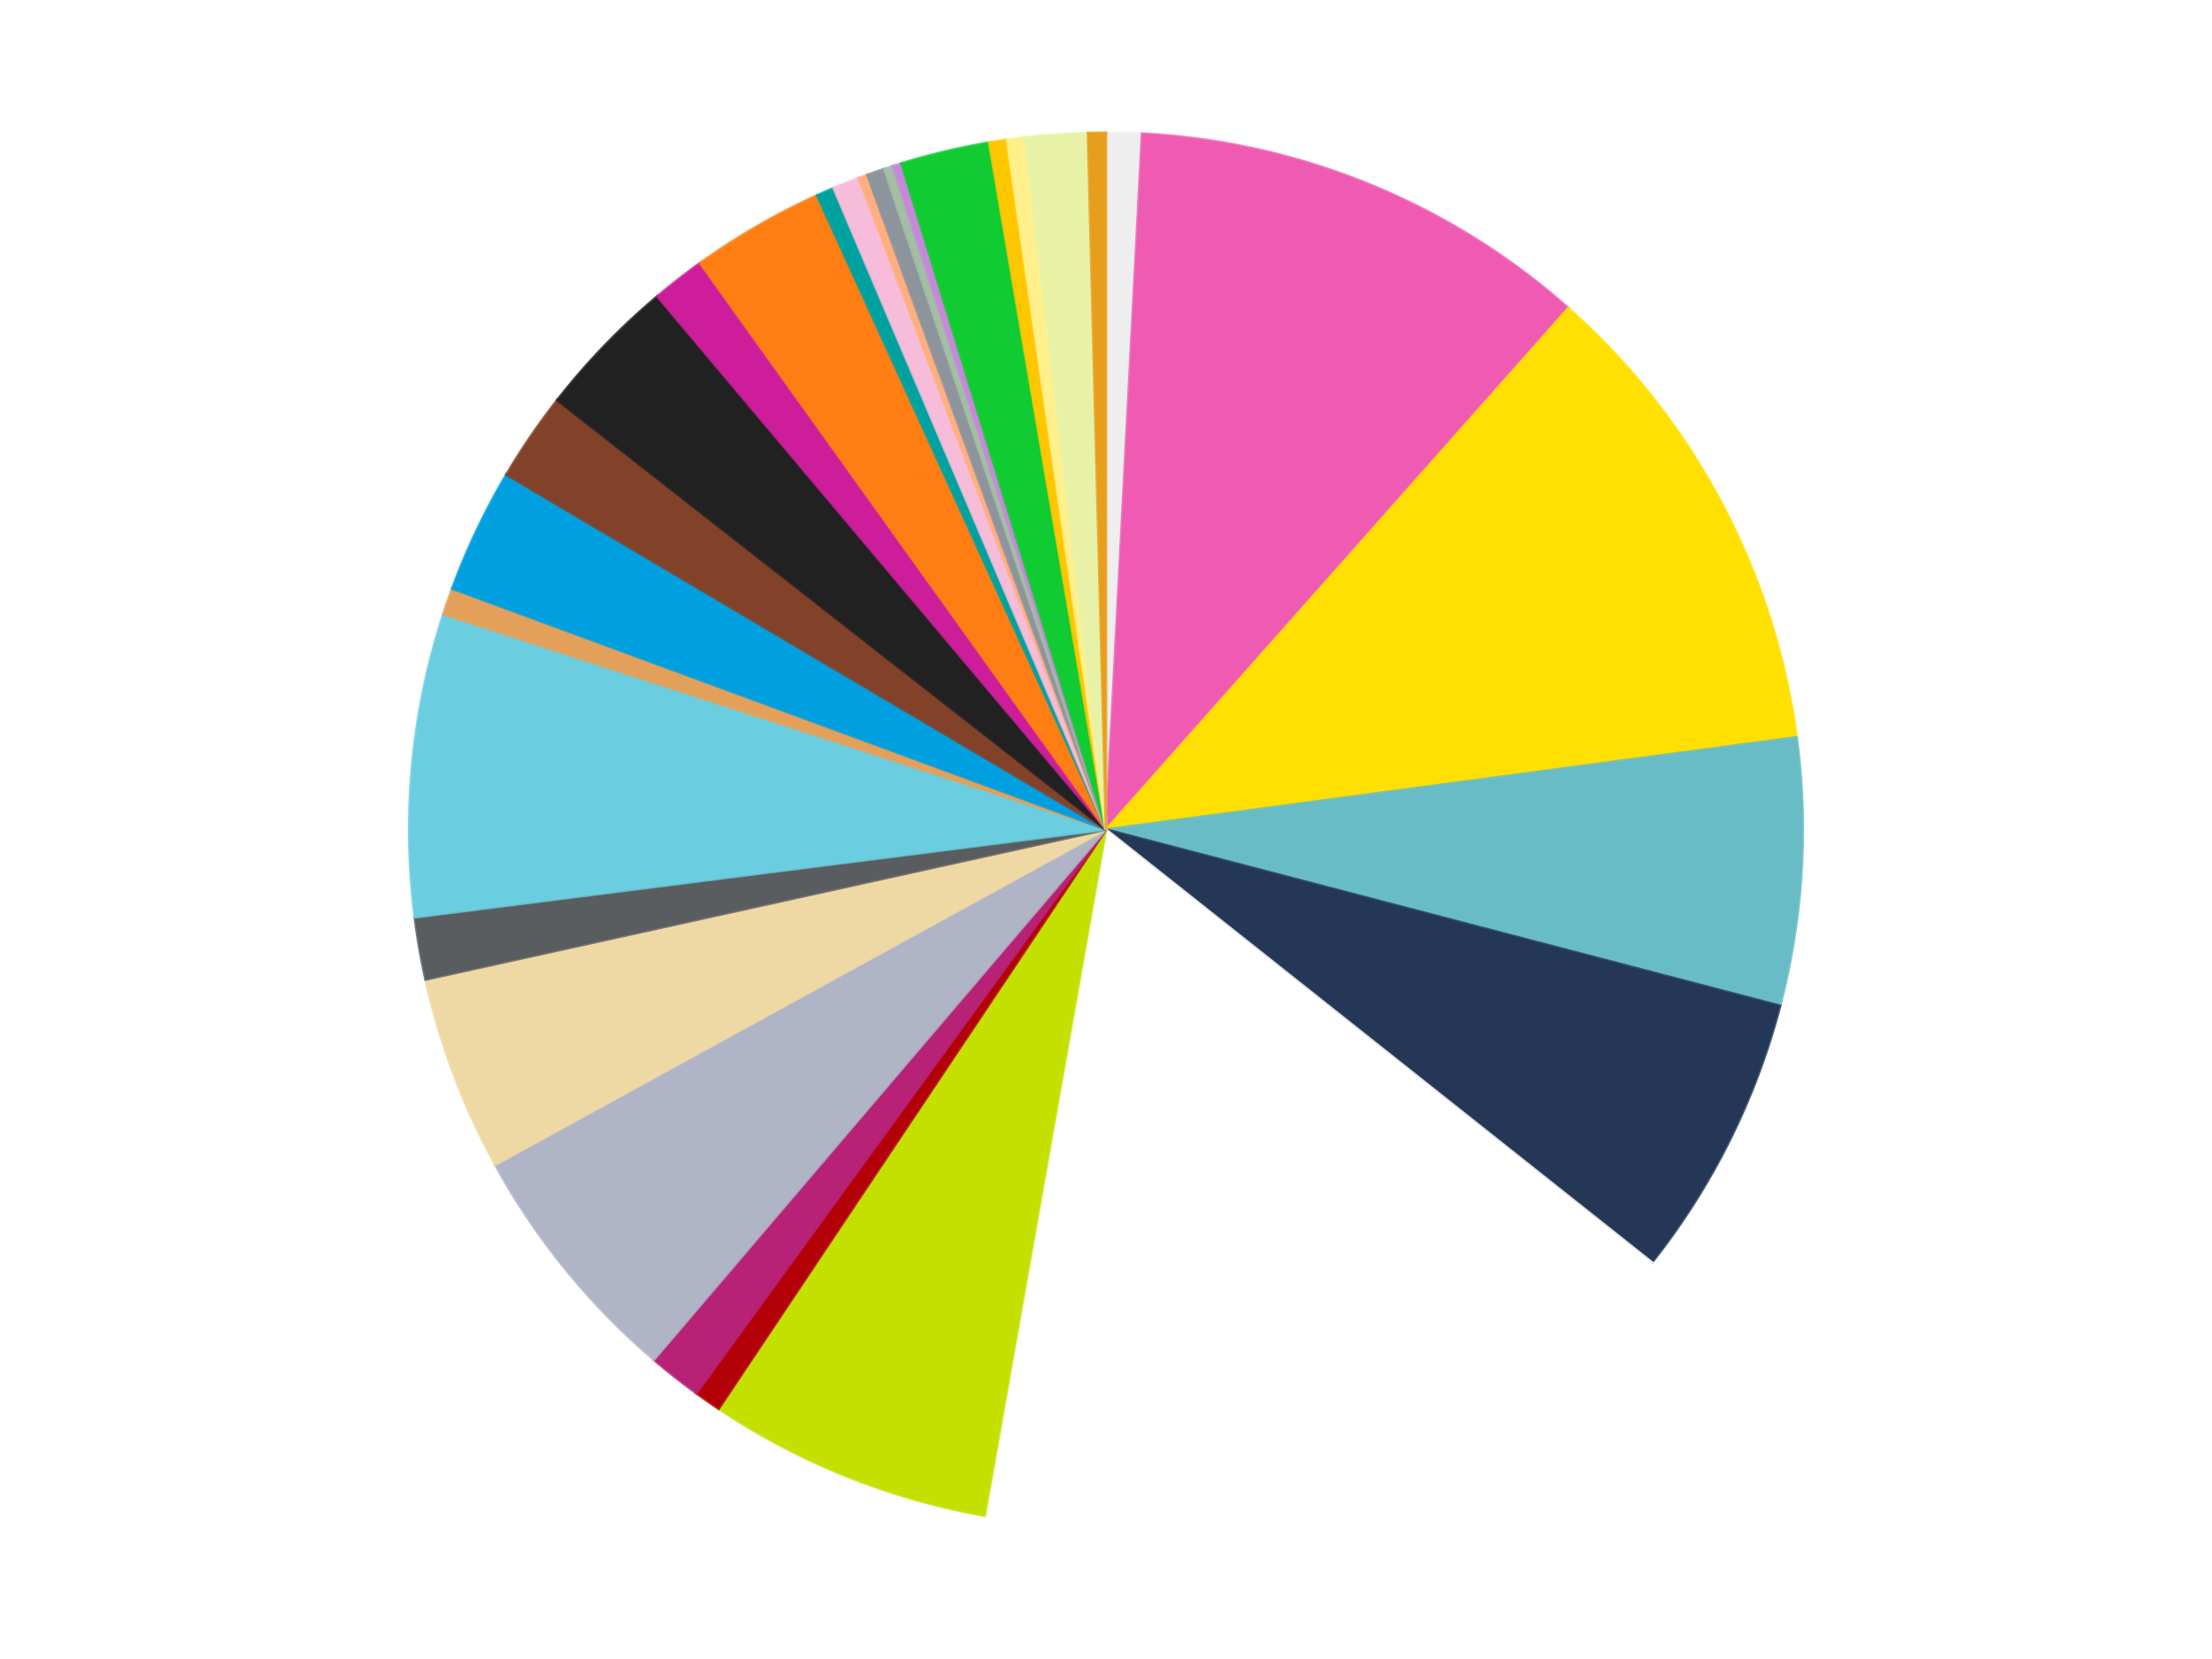
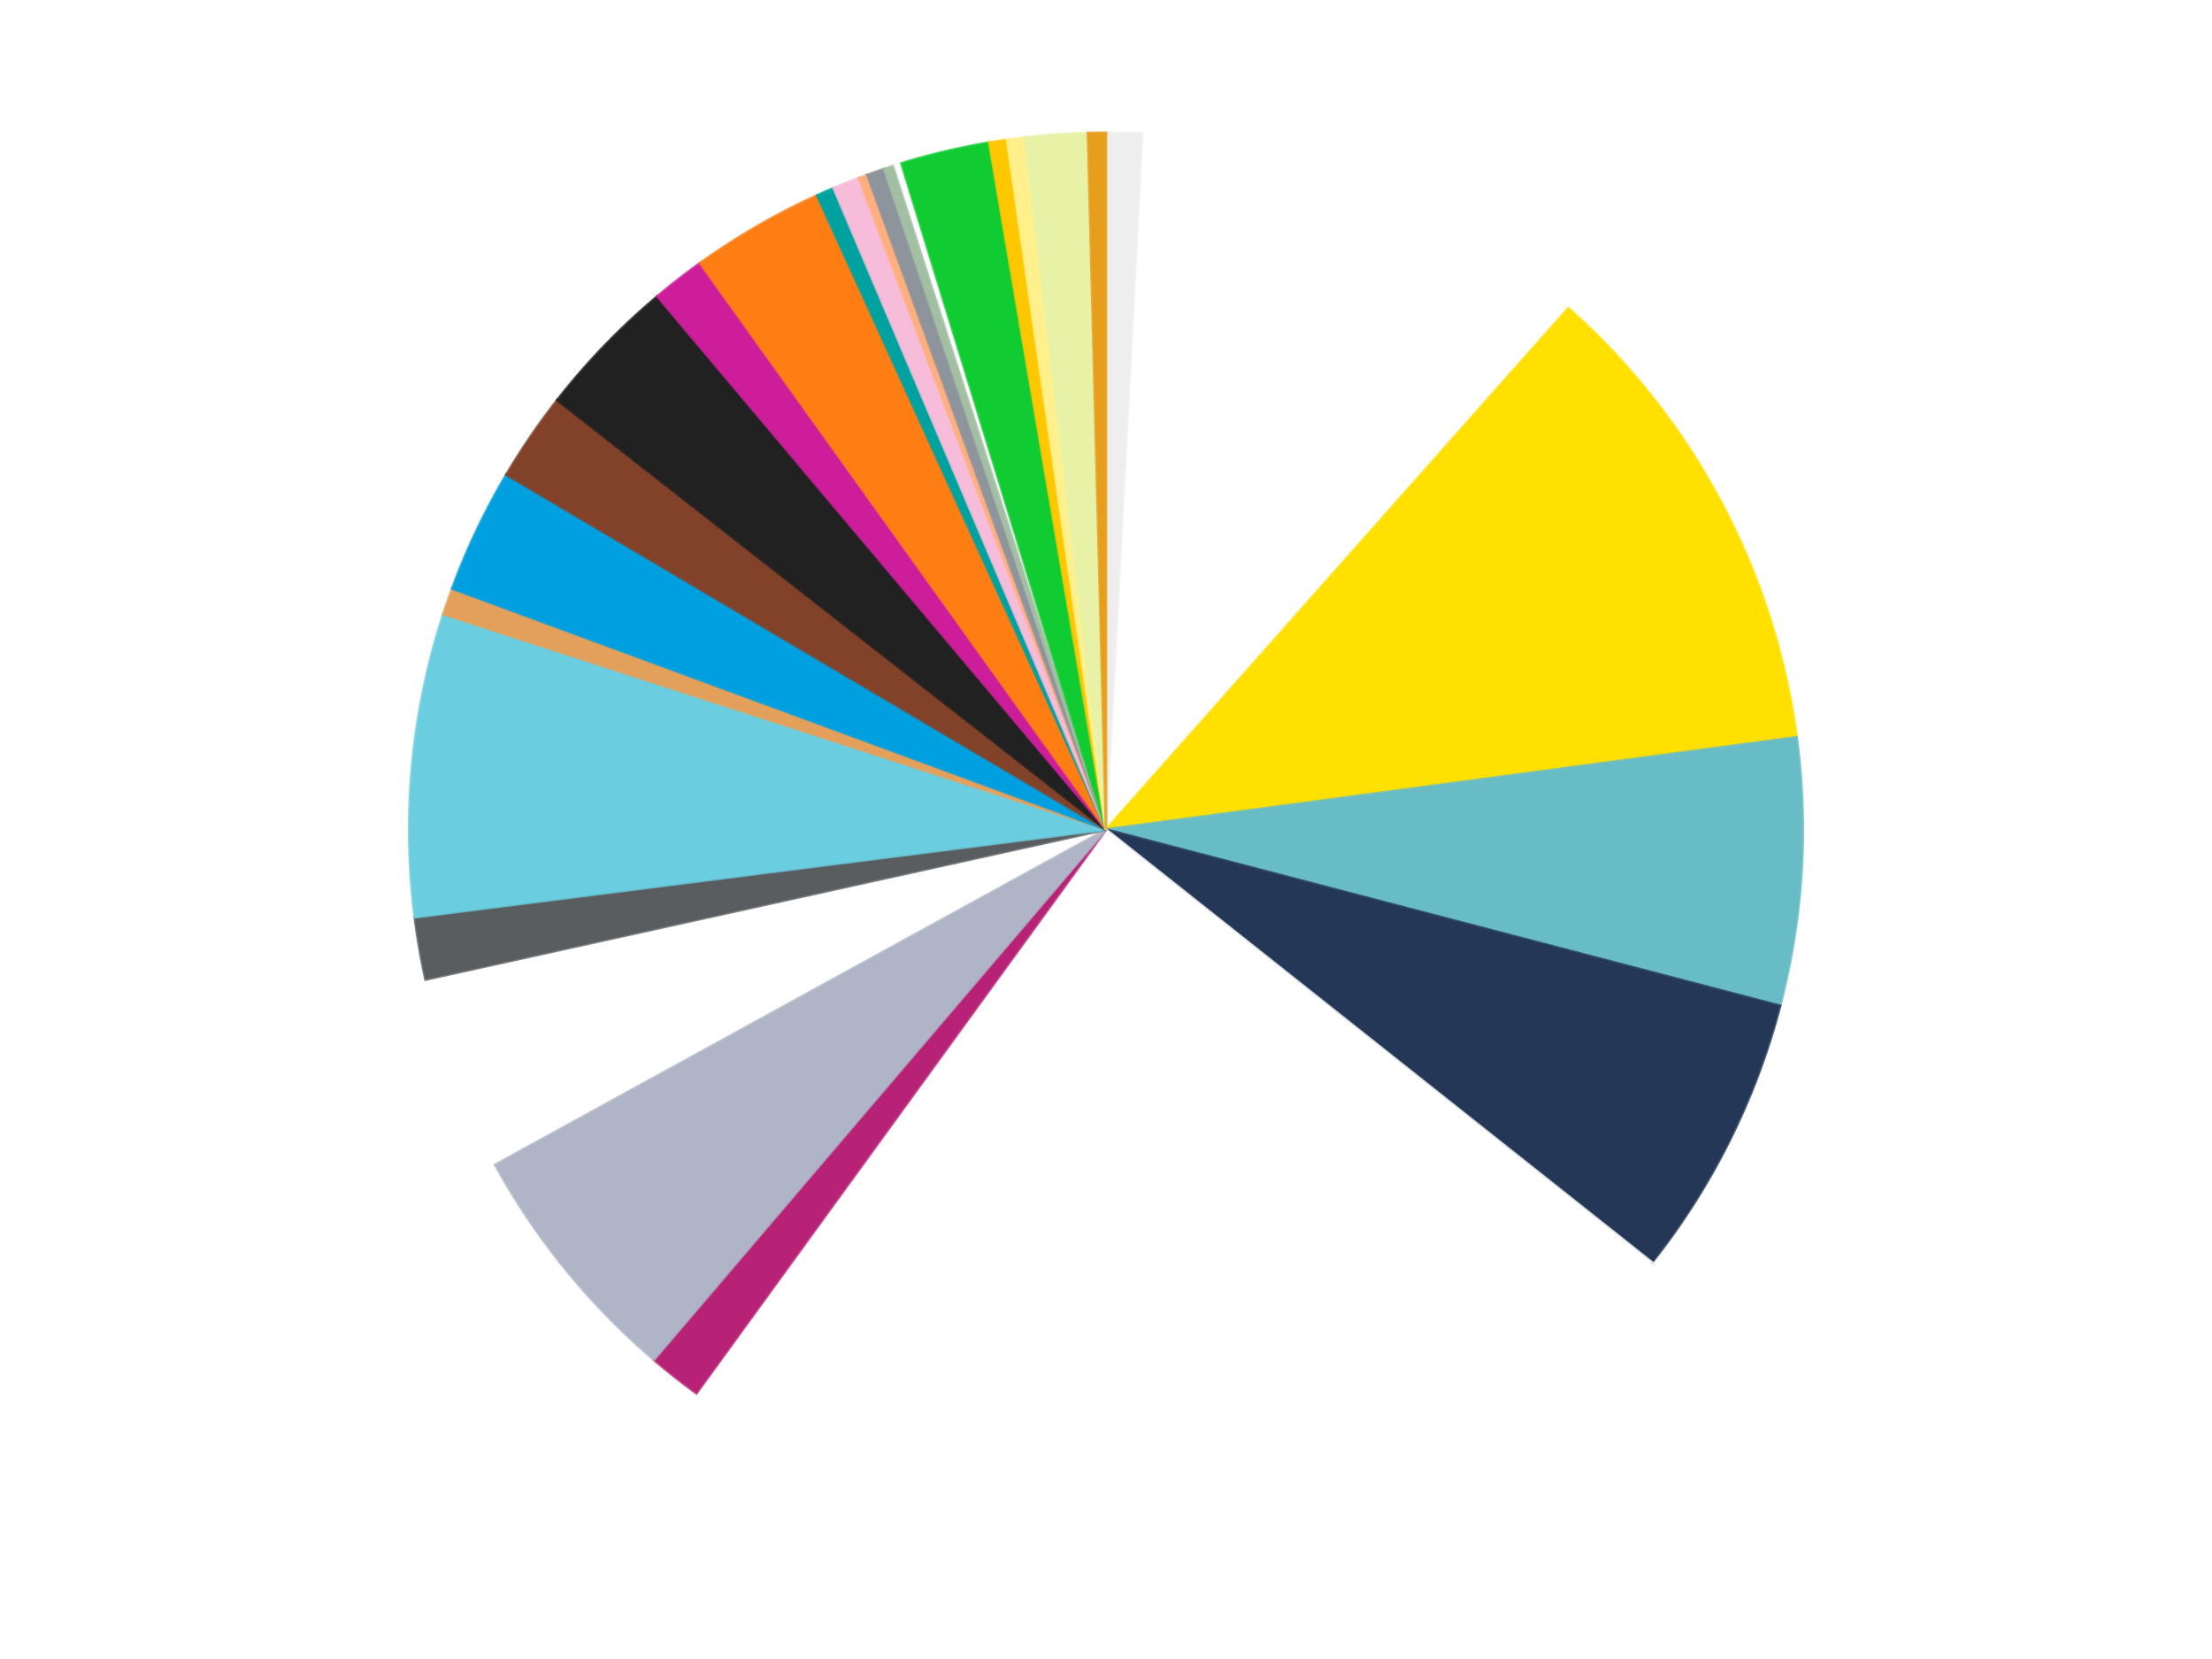
<svg xmlns="http://www.w3.org/2000/svg" xmlns:xlink="http://www.w3.org/1999/xlink" id="chart-b0f949ce-e094-4ea1-947d-bc5fbd0eafc9" class="pygal-chart" viewBox="0 0 800 600">
  <defs>
    <style type="text/css">#chart-b0f949ce-e094-4ea1-947d-bc5fbd0eafc9{-webkit-user-select:none;-webkit-font-smoothing:antialiased;font-family:Consolas,"Liberation Mono",Menlo,Courier,monospace}#chart-b0f949ce-e094-4ea1-947d-bc5fbd0eafc9 .title{font-family:Consolas,"Liberation Mono",Menlo,Courier,monospace;font-size:16px}#chart-b0f949ce-e094-4ea1-947d-bc5fbd0eafc9 .legends .legend text{font-family:Consolas,"Liberation Mono",Menlo,Courier,monospace;font-size:14px}#chart-b0f949ce-e094-4ea1-947d-bc5fbd0eafc9 .axis text{font-family:Consolas,"Liberation Mono",Menlo,Courier,monospace;font-size:10px}#chart-b0f949ce-e094-4ea1-947d-bc5fbd0eafc9 .axis text.major{font-family:Consolas,"Liberation Mono",Menlo,Courier,monospace;font-size:10px}#chart-b0f949ce-e094-4ea1-947d-bc5fbd0eafc9 .text-overlay text.value{font-family:Consolas,"Liberation Mono",Menlo,Courier,monospace;font-size:16px}#chart-b0f949ce-e094-4ea1-947d-bc5fbd0eafc9 .text-overlay text.label{font-family:Consolas,"Liberation Mono",Menlo,Courier,monospace;font-size:10px}#chart-b0f949ce-e094-4ea1-947d-bc5fbd0eafc9 .tooltip{font-family:Consolas,"Liberation Mono",Menlo,Courier,monospace;font-size:14px}#chart-b0f949ce-e094-4ea1-947d-bc5fbd0eafc9 text.no_data{font-family:Consolas,"Liberation Mono",Menlo,Courier,monospace;font-size:64px}
#chart-b0f949ce-e094-4ea1-947d-bc5fbd0eafc9{background-color:transparent}#chart-b0f949ce-e094-4ea1-947d-bc5fbd0eafc9 path,#chart-b0f949ce-e094-4ea1-947d-bc5fbd0eafc9 line,#chart-b0f949ce-e094-4ea1-947d-bc5fbd0eafc9 rect,#chart-b0f949ce-e094-4ea1-947d-bc5fbd0eafc9 circle{-webkit-transition:150ms;-moz-transition:150ms;transition:150ms}#chart-b0f949ce-e094-4ea1-947d-bc5fbd0eafc9 .graph &gt; .background{fill:transparent}#chart-b0f949ce-e094-4ea1-947d-bc5fbd0eafc9 .plot &gt; .background{fill:transparent}#chart-b0f949ce-e094-4ea1-947d-bc5fbd0eafc9 .graph{fill:rgba(0,0,0,.87)}#chart-b0f949ce-e094-4ea1-947d-bc5fbd0eafc9 text.no_data{fill:rgba(0,0,0,1)}#chart-b0f949ce-e094-4ea1-947d-bc5fbd0eafc9 .title{fill:rgba(0,0,0,1)}#chart-b0f949ce-e094-4ea1-947d-bc5fbd0eafc9 .legends .legend text{fill:rgba(0,0,0,.87)}#chart-b0f949ce-e094-4ea1-947d-bc5fbd0eafc9 .legends .legend:hover text{fill:rgba(0,0,0,1)}#chart-b0f949ce-e094-4ea1-947d-bc5fbd0eafc9 .axis .line{stroke:rgba(0,0,0,1)}#chart-b0f949ce-e094-4ea1-947d-bc5fbd0eafc9 .axis .guide.line{stroke:rgba(0,0,0,.54)}#chart-b0f949ce-e094-4ea1-947d-bc5fbd0eafc9 .axis .major.line{stroke:rgba(0,0,0,.87)}#chart-b0f949ce-e094-4ea1-947d-bc5fbd0eafc9 .axis text.major{fill:rgba(0,0,0,1)}#chart-b0f949ce-e094-4ea1-947d-bc5fbd0eafc9 .axis.y .guides:hover .guide.line,#chart-b0f949ce-e094-4ea1-947d-bc5fbd0eafc9 .line-graph .axis.x .guides:hover .guide.line,#chart-b0f949ce-e094-4ea1-947d-bc5fbd0eafc9 .stackedline-graph .axis.x .guides:hover .guide.line,#chart-b0f949ce-e094-4ea1-947d-bc5fbd0eafc9 .xy-graph .axis.x .guides:hover .guide.line{stroke:rgba(0,0,0,1)}#chart-b0f949ce-e094-4ea1-947d-bc5fbd0eafc9 .axis .guides:hover text{fill:rgba(0,0,0,1)}#chart-b0f949ce-e094-4ea1-947d-bc5fbd0eafc9 .reactive{fill-opacity:1.0;stroke-opacity:.8;stroke-width:1}#chart-b0f949ce-e094-4ea1-947d-bc5fbd0eafc9 .ci{stroke:rgba(0,0,0,.87)}#chart-b0f949ce-e094-4ea1-947d-bc5fbd0eafc9 .reactive.active,#chart-b0f949ce-e094-4ea1-947d-bc5fbd0eafc9 .active .reactive{fill-opacity:0.6;stroke-opacity:.9;stroke-width:4}#chart-b0f949ce-e094-4ea1-947d-bc5fbd0eafc9 .ci .reactive.active{stroke-width:1.5}#chart-b0f949ce-e094-4ea1-947d-bc5fbd0eafc9 .series text{fill:rgba(0,0,0,1)}#chart-b0f949ce-e094-4ea1-947d-bc5fbd0eafc9 .tooltip rect{fill:transparent;stroke:rgba(0,0,0,1);-webkit-transition:opacity 150ms;-moz-transition:opacity 150ms;transition:opacity 150ms}#chart-b0f949ce-e094-4ea1-947d-bc5fbd0eafc9 .tooltip .label{fill:rgba(0,0,0,.87)}#chart-b0f949ce-e094-4ea1-947d-bc5fbd0eafc9 .tooltip .label{fill:rgba(0,0,0,.87)}#chart-b0f949ce-e094-4ea1-947d-bc5fbd0eafc9 .tooltip .legend{font-size:.8em;fill:rgba(0,0,0,.54)}#chart-b0f949ce-e094-4ea1-947d-bc5fbd0eafc9 .tooltip .x_label{font-size:.6em;fill:rgba(0,0,0,1)}#chart-b0f949ce-e094-4ea1-947d-bc5fbd0eafc9 .tooltip .xlink{font-size:.5em;text-decoration:underline}#chart-b0f949ce-e094-4ea1-947d-bc5fbd0eafc9 .tooltip .value{font-size:1.5em}#chart-b0f949ce-e094-4ea1-947d-bc5fbd0eafc9 .bound{font-size:.5em}#chart-b0f949ce-e094-4ea1-947d-bc5fbd0eafc9 .max-value{font-size:.75em;fill:rgba(0,0,0,.54)}#chart-b0f949ce-e094-4ea1-947d-bc5fbd0eafc9 .map-element{fill:transparent;stroke:rgba(0,0,0,.54) !important}#chart-b0f949ce-e094-4ea1-947d-bc5fbd0eafc9 .map-element .reactive{fill-opacity:inherit;stroke-opacity:inherit}#chart-b0f949ce-e094-4ea1-947d-bc5fbd0eafc9 .color-0,#chart-b0f949ce-e094-4ea1-947d-bc5fbd0eafc9 .color-0 a:visited{stroke:#f44336;fill:#f44336}#chart-b0f949ce-e094-4ea1-947d-bc5fbd0eafc9 .color-1,#chart-b0f949ce-e094-4ea1-947d-bc5fbd0eafc9 .color-1 a:visited{stroke:#3f51b5;fill:#3f51b5}#chart-b0f949ce-e094-4ea1-947d-bc5fbd0eafc9 .color-2,#chart-b0f949ce-e094-4ea1-947d-bc5fbd0eafc9 .color-2 a:visited{stroke:#009688;fill:#009688}#chart-b0f949ce-e094-4ea1-947d-bc5fbd0eafc9 .color-3,#chart-b0f949ce-e094-4ea1-947d-bc5fbd0eafc9 .color-3 a:visited{stroke:#ffc107;fill:#ffc107}#chart-b0f949ce-e094-4ea1-947d-bc5fbd0eafc9 .color-4,#chart-b0f949ce-e094-4ea1-947d-bc5fbd0eafc9 .color-4 a:visited{stroke:#ff5722;fill:#ff5722}#chart-b0f949ce-e094-4ea1-947d-bc5fbd0eafc9 .color-5,#chart-b0f949ce-e094-4ea1-947d-bc5fbd0eafc9 .color-5 a:visited{stroke:#9c27b0;fill:#9c27b0}#chart-b0f949ce-e094-4ea1-947d-bc5fbd0eafc9 .color-6,#chart-b0f949ce-e094-4ea1-947d-bc5fbd0eafc9 .color-6 a:visited{stroke:#03a9f4;fill:#03a9f4}#chart-b0f949ce-e094-4ea1-947d-bc5fbd0eafc9 .color-7,#chart-b0f949ce-e094-4ea1-947d-bc5fbd0eafc9 .color-7 a:visited{stroke:#8bc34a;fill:#8bc34a}#chart-b0f949ce-e094-4ea1-947d-bc5fbd0eafc9 .color-8,#chart-b0f949ce-e094-4ea1-947d-bc5fbd0eafc9 .color-8 a:visited{stroke:#ff9800;fill:#ff9800}#chart-b0f949ce-e094-4ea1-947d-bc5fbd0eafc9 .color-9,#chart-b0f949ce-e094-4ea1-947d-bc5fbd0eafc9 .color-9 a:visited{stroke:#e91e63;fill:#e91e63}#chart-b0f949ce-e094-4ea1-947d-bc5fbd0eafc9 .color-10,#chart-b0f949ce-e094-4ea1-947d-bc5fbd0eafc9 .color-10 a:visited{stroke:#2196f3;fill:#2196f3}#chart-b0f949ce-e094-4ea1-947d-bc5fbd0eafc9 .color-11,#chart-b0f949ce-e094-4ea1-947d-bc5fbd0eafc9 .color-11 a:visited{stroke:#4caf50;fill:#4caf50}#chart-b0f949ce-e094-4ea1-947d-bc5fbd0eafc9 .color-12,#chart-b0f949ce-e094-4ea1-947d-bc5fbd0eafc9 .color-12 a:visited{stroke:#ffeb3b;fill:#ffeb3b}#chart-b0f949ce-e094-4ea1-947d-bc5fbd0eafc9 .color-13,#chart-b0f949ce-e094-4ea1-947d-bc5fbd0eafc9 .color-13 a:visited{stroke:#673ab7;fill:#673ab7}#chart-b0f949ce-e094-4ea1-947d-bc5fbd0eafc9 .color-14,#chart-b0f949ce-e094-4ea1-947d-bc5fbd0eafc9 .color-14 a:visited{stroke:#00bcd4;fill:#00bcd4}#chart-b0f949ce-e094-4ea1-947d-bc5fbd0eafc9 .color-15,#chart-b0f949ce-e094-4ea1-947d-bc5fbd0eafc9 .color-15 a:visited{stroke:#cddc39;fill:#cddc39}#chart-b0f949ce-e094-4ea1-947d-bc5fbd0eafc9 .color-16,#chart-b0f949ce-e094-4ea1-947d-bc5fbd0eafc9 .color-16 a:visited{stroke:#9e9e9e;fill:#9e9e9e}#chart-b0f949ce-e094-4ea1-947d-bc5fbd0eafc9 .color-17,#chart-b0f949ce-e094-4ea1-947d-bc5fbd0eafc9 .color-17 a:visited{stroke:#607d8b;fill:#607d8b}#chart-b0f949ce-e094-4ea1-947d-bc5fbd0eafc9 .color-18,#chart-b0f949ce-e094-4ea1-947d-bc5fbd0eafc9 .color-18 a:visited{stroke:#7b0f07;fill:#7b0f07}#chart-b0f949ce-e094-4ea1-947d-bc5fbd0eafc9 .color-19,#chart-b0f949ce-e094-4ea1-947d-bc5fbd0eafc9 .color-19 a:visited{stroke:#141938;fill:#141938}#chart-b0f949ce-e094-4ea1-947d-bc5fbd0eafc9 .color-20,#chart-b0f949ce-e094-4ea1-947d-bc5fbd0eafc9 .color-20 a:visited{stroke:#000000;fill:#000000}#chart-b0f949ce-e094-4ea1-947d-bc5fbd0eafc9 .color-21,#chart-b0f949ce-e094-4ea1-947d-bc5fbd0eafc9 .color-21 a:visited{stroke:#5e4600;fill:#5e4600}#chart-b0f949ce-e094-4ea1-947d-bc5fbd0eafc9 .color-22,#chart-b0f949ce-e094-4ea1-947d-bc5fbd0eafc9 .color-22 a:visited{stroke:#791d00;fill:#791d00}#chart-b0f949ce-e094-4ea1-947d-bc5fbd0eafc9 .color-23,#chart-b0f949ce-e094-4ea1-947d-bc5fbd0eafc9 .color-23 a:visited{stroke:#220826;fill:#220826}#chart-b0f949ce-e094-4ea1-947d-bc5fbd0eafc9 .color-24,#chart-b0f949ce-e094-4ea1-947d-bc5fbd0eafc9 .color-24 a:visited{stroke:#01364e;fill:#01364e}#chart-b0f949ce-e094-4ea1-947d-bc5fbd0eafc9 .color-25,#chart-b0f949ce-e094-4ea1-947d-bc5fbd0eafc9 .color-25 a:visited{stroke:#344c19;fill:#344c19}#chart-b0f949ce-e094-4ea1-947d-bc5fbd0eafc9 .color-26,#chart-b0f949ce-e094-4ea1-947d-bc5fbd0eafc9 .color-26 a:visited{stroke:#573400;fill:#573400}#chart-b0f949ce-e094-4ea1-947d-bc5fbd0eafc9 .color-27,#chart-b0f949ce-e094-4ea1-947d-bc5fbd0eafc9 .color-27 a:visited{stroke:#560823;fill:#560823}#chart-b0f949ce-e094-4ea1-947d-bc5fbd0eafc9 .color-28,#chart-b0f949ce-e094-4ea1-947d-bc5fbd0eafc9 .color-28 a:visited{stroke:#063b66;fill:#063b66}#chart-b0f949ce-e094-4ea1-947d-bc5fbd0eafc9 .color-29,#chart-b0f949ce-e094-4ea1-947d-bc5fbd0eafc9 .color-29 a:visited{stroke:#193a1a;fill:#193a1a}#chart-b0f949ce-e094-4ea1-947d-bc5fbd0eafc9 .text-overlay .color-0 text{fill:black}#chart-b0f949ce-e094-4ea1-947d-bc5fbd0eafc9 .text-overlay .color-1 text{fill:black}#chart-b0f949ce-e094-4ea1-947d-bc5fbd0eafc9 .text-overlay .color-2 text{fill:black}#chart-b0f949ce-e094-4ea1-947d-bc5fbd0eafc9 .text-overlay .color-3 text{fill:black}#chart-b0f949ce-e094-4ea1-947d-bc5fbd0eafc9 .text-overlay .color-4 text{fill:black}#chart-b0f949ce-e094-4ea1-947d-bc5fbd0eafc9 .text-overlay .color-5 text{fill:black}#chart-b0f949ce-e094-4ea1-947d-bc5fbd0eafc9 .text-overlay .color-6 text{fill:black}#chart-b0f949ce-e094-4ea1-947d-bc5fbd0eafc9 .text-overlay .color-7 text{fill:black}#chart-b0f949ce-e094-4ea1-947d-bc5fbd0eafc9 .text-overlay .color-8 text{fill:black}#chart-b0f949ce-e094-4ea1-947d-bc5fbd0eafc9 .text-overlay .color-9 text{fill:black}#chart-b0f949ce-e094-4ea1-947d-bc5fbd0eafc9 .text-overlay .color-10 text{fill:black}#chart-b0f949ce-e094-4ea1-947d-bc5fbd0eafc9 .text-overlay .color-11 text{fill:black}#chart-b0f949ce-e094-4ea1-947d-bc5fbd0eafc9 .text-overlay .color-12 text{fill:black}#chart-b0f949ce-e094-4ea1-947d-bc5fbd0eafc9 .text-overlay .color-13 text{fill:black}#chart-b0f949ce-e094-4ea1-947d-bc5fbd0eafc9 .text-overlay .color-14 text{fill:black}#chart-b0f949ce-e094-4ea1-947d-bc5fbd0eafc9 .text-overlay .color-15 text{fill:black}#chart-b0f949ce-e094-4ea1-947d-bc5fbd0eafc9 .text-overlay .color-16 text{fill:black}#chart-b0f949ce-e094-4ea1-947d-bc5fbd0eafc9 .text-overlay .color-17 text{fill:black}#chart-b0f949ce-e094-4ea1-947d-bc5fbd0eafc9 .text-overlay .color-18 text{fill:black}#chart-b0f949ce-e094-4ea1-947d-bc5fbd0eafc9 .text-overlay .color-19 text{fill:white}#chart-b0f949ce-e094-4ea1-947d-bc5fbd0eafc9 .text-overlay .color-20 text{fill:white}#chart-b0f949ce-e094-4ea1-947d-bc5fbd0eafc9 .text-overlay .color-21 text{fill:black}#chart-b0f949ce-e094-4ea1-947d-bc5fbd0eafc9 .text-overlay .color-22 text{fill:black}#chart-b0f949ce-e094-4ea1-947d-bc5fbd0eafc9 .text-overlay .color-23 text{fill:white}#chart-b0f949ce-e094-4ea1-947d-bc5fbd0eafc9 .text-overlay .color-24 text{fill:white}#chart-b0f949ce-e094-4ea1-947d-bc5fbd0eafc9 .text-overlay .color-25 text{fill:black}#chart-b0f949ce-e094-4ea1-947d-bc5fbd0eafc9 .text-overlay .color-26 text{fill:white}#chart-b0f949ce-e094-4ea1-947d-bc5fbd0eafc9 .text-overlay .color-27 text{fill:black}#chart-b0f949ce-e094-4ea1-947d-bc5fbd0eafc9 .text-overlay .color-28 text{fill:black}#chart-b0f949ce-e094-4ea1-947d-bc5fbd0eafc9 .text-overlay .color-29 text{fill:white}
#chart-b0f949ce-e094-4ea1-947d-bc5fbd0eafc9 text.no_data{text-anchor:middle}#chart-b0f949ce-e094-4ea1-947d-bc5fbd0eafc9 .guide.line{fill:none}#chart-b0f949ce-e094-4ea1-947d-bc5fbd0eafc9 .centered{text-anchor:middle}#chart-b0f949ce-e094-4ea1-947d-bc5fbd0eafc9 .title{text-anchor:middle}#chart-b0f949ce-e094-4ea1-947d-bc5fbd0eafc9 .legends .legend text{fill-opacity:1}#chart-b0f949ce-e094-4ea1-947d-bc5fbd0eafc9 .axis.x text{text-anchor:middle}#chart-b0f949ce-e094-4ea1-947d-bc5fbd0eafc9 .axis.x:not(.web) text[transform]{text-anchor:start}#chart-b0f949ce-e094-4ea1-947d-bc5fbd0eafc9 .axis.x:not(.web) text[transform].backwards{text-anchor:end}#chart-b0f949ce-e094-4ea1-947d-bc5fbd0eafc9 .axis.y text{text-anchor:end}#chart-b0f949ce-e094-4ea1-947d-bc5fbd0eafc9 .axis.y text[transform].backwards{text-anchor:start}#chart-b0f949ce-e094-4ea1-947d-bc5fbd0eafc9 .axis.y2 text{text-anchor:start}#chart-b0f949ce-e094-4ea1-947d-bc5fbd0eafc9 .axis.y2 text[transform].backwards{text-anchor:end}#chart-b0f949ce-e094-4ea1-947d-bc5fbd0eafc9 .axis .guide.line{stroke-dasharray:4,4;stroke:black}#chart-b0f949ce-e094-4ea1-947d-bc5fbd0eafc9 .axis .major.guide.line{stroke-dasharray:6,6;stroke:black}#chart-b0f949ce-e094-4ea1-947d-bc5fbd0eafc9 .horizontal .axis.y .guide.line,#chart-b0f949ce-e094-4ea1-947d-bc5fbd0eafc9 .horizontal .axis.y2 .guide.line,#chart-b0f949ce-e094-4ea1-947d-bc5fbd0eafc9 .vertical .axis.x .guide.line{opacity:0}#chart-b0f949ce-e094-4ea1-947d-bc5fbd0eafc9 .horizontal .axis.always_show .guide.line,#chart-b0f949ce-e094-4ea1-947d-bc5fbd0eafc9 .vertical .axis.always_show .guide.line{opacity:1 !important}#chart-b0f949ce-e094-4ea1-947d-bc5fbd0eafc9 .axis.y .guides:hover .guide.line,#chart-b0f949ce-e094-4ea1-947d-bc5fbd0eafc9 .axis.y2 .guides:hover .guide.line,#chart-b0f949ce-e094-4ea1-947d-bc5fbd0eafc9 .axis.x .guides:hover .guide.line{opacity:1}#chart-b0f949ce-e094-4ea1-947d-bc5fbd0eafc9 .axis .guides:hover text{opacity:1}#chart-b0f949ce-e094-4ea1-947d-bc5fbd0eafc9 .nofill{fill:none}#chart-b0f949ce-e094-4ea1-947d-bc5fbd0eafc9 .subtle-fill{fill-opacity:.2}#chart-b0f949ce-e094-4ea1-947d-bc5fbd0eafc9 .dot{stroke-width:1px;fill-opacity:1;stroke-opacity:1}#chart-b0f949ce-e094-4ea1-947d-bc5fbd0eafc9 .dot.active{stroke-width:5px}#chart-b0f949ce-e094-4ea1-947d-bc5fbd0eafc9 .dot.negative{fill:transparent}#chart-b0f949ce-e094-4ea1-947d-bc5fbd0eafc9 text,#chart-b0f949ce-e094-4ea1-947d-bc5fbd0eafc9 tspan{stroke:none !important}#chart-b0f949ce-e094-4ea1-947d-bc5fbd0eafc9 .series text.active{opacity:1}#chart-b0f949ce-e094-4ea1-947d-bc5fbd0eafc9 .tooltip rect{fill-opacity:.95;stroke-width:.5}#chart-b0f949ce-e094-4ea1-947d-bc5fbd0eafc9 .tooltip text{fill-opacity:1}#chart-b0f949ce-e094-4ea1-947d-bc5fbd0eafc9 .showable{visibility:hidden}#chart-b0f949ce-e094-4ea1-947d-bc5fbd0eafc9 .showable.shown{visibility:visible}#chart-b0f949ce-e094-4ea1-947d-bc5fbd0eafc9 .gauge-background{fill:rgba(229,229,229,1);stroke:none}#chart-b0f949ce-e094-4ea1-947d-bc5fbd0eafc9 .bg-lines{stroke:transparent;stroke-width:2px}</style>
    <script type="text/javascript">window.pygal = window.pygal || {};window.pygal.config = window.pygal.config || {};window.pygal.config['b0f949ce-e094-4ea1-947d-bc5fbd0eafc9'] = {"allow_interruptions": false, "box_mode": "extremes", "classes": ["pygal-chart"], "css": ["file://style.css", "file://graph.css"], "defs": [], "disable_xml_declaration": false, "dots_size": 2.5, "dynamic_print_values": false, "explicit_size": false, "fill": false, "force_uri_protocol": "https", "formatter": null, "half_pie": false, "height": 600, "include_x_axis": false, "inner_radius": 0, "interpolate": null, "interpolation_parameters": {}, "interpolation_precision": 250, "inverse_y_axis": false, "js": ["//kozea.github.io/pygal.js/2.0.x/pygal-tooltips.min.js"], "legend_at_bottom": false, "legend_at_bottom_columns": null, "legend_box_size": 12, "logarithmic": false, "margin": 20, "margin_bottom": null, "margin_left": null, "margin_right": null, "margin_top": null, "max_scale": 16, "min_scale": 4, "missing_value_fill_truncation": "x", "no_data_text": "No data", "no_prefix": false, "order_min": null, "pretty_print": false, "print_labels": false, "print_values": false, "print_values_position": "center", "print_zeroes": true, "range": null, "rounded_bars": null, "secondary_range": null, "show_dots": true, "show_legend": false, "show_minor_x_labels": true, "show_minor_y_labels": true, "show_only_major_dots": false, "show_x_guides": false, "show_x_labels": true, "show_y_guides": true, "show_y_labels": true, "spacing": 10, "stack_from_top": false, "strict": false, "stroke": true, "stroke_style": null, "style": {"background": "transparent", "ci_colors": [], "colors": ["#F44336", "#3F51B5", "#009688", "#FFC107", "#FF5722", "#9C27B0", "#03A9F4", "#8BC34A", "#FF9800", "#E91E63", "#2196F3", "#4CAF50", "#FFEB3B", "#673AB7", "#00BCD4", "#CDDC39", "#9E9E9E", "#607D8B"], "dot_opacity": "1", "font_family": "Consolas, \"Liberation Mono\", Menlo, Courier, monospace", "foreground": "rgba(0, 0, 0, .87)", "foreground_strong": "rgba(0, 0, 0, 1)", "foreground_subtle": "rgba(0, 0, 0, .54)", "guide_stroke_color": "black", "guide_stroke_dasharray": "4,4", "label_font_family": "Consolas, \"Liberation Mono\", Menlo, Courier, monospace", "label_font_size": 10, "legend_font_family": "Consolas, \"Liberation Mono\", Menlo, Courier, monospace", "legend_font_size": 14, "major_guide_stroke_color": "black", "major_guide_stroke_dasharray": "6,6", "major_label_font_family": "Consolas, \"Liberation Mono\", Menlo, Courier, monospace", "major_label_font_size": 10, "no_data_font_family": "Consolas, \"Liberation Mono\", Menlo, Courier, monospace", "no_data_font_size": 64, "opacity": "1.0", "opacity_hover": "0.6", "plot_background": "transparent", "stroke_opacity": ".8", "stroke_opacity_hover": ".9", "stroke_width": "1", "stroke_width_hover": "4", "title_font_family": "Consolas, \"Liberation Mono\", Menlo, Courier, monospace", "title_font_size": 16, "tooltip_font_family": "Consolas, \"Liberation Mono\", Menlo, Courier, monospace", "tooltip_font_size": 14, "transition": "150ms", "value_background": "rgba(229, 229, 229, 1)", "value_colors": [], "value_font_family": "Consolas, \"Liberation Mono\", Menlo, Courier, monospace", "value_font_size": 16, "value_label_font_family": "Consolas, \"Liberation Mono\", Menlo, Courier, monospace", "value_label_font_size": 10}, "title": null, "tooltip_border_radius": 0, "tooltip_fancy_mode": true, "truncate_label": null, "truncate_legend": null, "width": 800, "x_label_rotation": 0, "x_labels": null, "x_labels_major": null, "x_labels_major_count": null, "x_labels_major_every": null, "x_title": null, "xrange": null, "y_label_rotation": 0, "y_labels": null, "y_labels_major": null, "y_labels_major_count": null, "y_labels_major_every": null, "y_title": null, "zero": 0, "legends": ["Trans-Clear", "Dark Pink", "Yellow", "Trans-Light Blue", "Dark Blue", "White", "Lime", "Red", "Magenta", "Light Bluish Gray", "Tan", "Dark Bluish Gray", "Medium Azure", "Medium Nougat", "Dark Azure", "Reddish Brown", "Black", "Trans-Dark Pink", "Orange", "Dark Turquoise", "Bright Pink", "Nougat", "Flat Silver", "Sand Green", "Medium Lavender", "Bright Green", "Bright Light Orange", "Bright Light Yellow", "Yellowish Green", "Pearl Gold"]}</script>
    <script type="text/javascript" xlink:href="https://kozea.github.io/pygal.js/2.0.x/pygal-tooltips.min.js" />
  </defs>
  <title>Pygal</title>
  <g class="graph pie-graph vertical">
    <rect x="0" y="0" width="800" height="600" class="background" />
    <g transform="translate(20, 20)" class="plot">
      <rect x="0" y="0" width="760" height="560" class="background" />
      <g class="series serie-0 color-0">
        <g class="slices">
          <g class="slice" style="fill: #EEEEEE; stroke: #EEEEEE">
            <path d="M380 28 A252 252 0 0 1 393.053 28.338 L380 280 A0 0 0 0 0 380 280 z" class="slice reactive tooltip-trigger" />
            <desc class="value">4</desc>
            <desc class="x centered">383.26430008961376</desc>
            <desc class="y centered">154.04229144302064</desc>
          </g>
        </g>
      </g>
      <g class="series serie-1 color-1">
        <g class="slices">
          <g class="slice" style="fill: #EF5BB3; stroke: #EF5BB3">
-             <path d="M393.053 28.338 A252 252 0 0 1 547.201 91.459 L380 280 A0 0 0 0 0 380 280 z" class="slice reactive tooltip-trigger" />
            <desc class="value">52</desc>
            <desc class="x centered">427.74644401112266</desc>
            <desc class="y centered">163.39692506501927</desc>
          </g>
        </g>
      </g>
      <g class="series serie-2 color-2">
        <g class="slices">
          <g class="slice" style="fill: #FFE001; stroke: #FFE001">
            <path d="M547.201 91.459 A252 252 0 0 1 629.782 246.635 L380 280 A0 0 0 0 0 380 280 z" class="slice reactive tooltip-trigger" />
            <desc class="value">55</desc>
            <desc class="x centered">491.230102447876</desc>
            <desc class="y centered">220.8065518031343</desc>
          </g>
        </g>
      </g>
      <g class="series serie-3 color-3">
        <g class="slices">
          <g class="slice" style="fill: #68BCC5; stroke: #68BCC5">
            <path d="M629.782 246.635 A252 252 0 0 1 623.796 343.776 L380 280 A0 0 0 0 0 380 280 z" class="slice reactive tooltip-trigger" />
            <desc class="value">30</desc>
            <desc class="x centered">505.7615117549183</desc>
            <desc class="y centered">287.74868770293114</desc>
          </g>
        </g>
      </g>
      <g class="series serie-4 color-4">
        <g class="slices">
          <g class="slice" style="fill: #243757; stroke: #243757">
            <path d="M623.796 343.776 A252 252 0 0 1 577.457 436.572 L380 280 A0 0 0 0 0 380 280 z" class="slice reactive tooltip-trigger" />
            <desc class="value">32</desc>
            <desc class="x centered">492.7263016281436</desc>
            <desc class="y centered">336.29192589742144</desc>
          </g>
        </g>
      </g>
      <g class="series serie-5 color-5">
        <g class="slices">
          <g class="slice" style="fill: #FFFFFF; stroke: #FFFFFF">
            <path d="M577.457 436.572 A252 252 0 0 1 336.151 528.156 L380 280 A0 0 0 0 0 380 280 z" class="slice reactive tooltip-trigger" />
            <desc class="value">83</desc>
            <desc class="x centered">424.7095654875049</desc>
            <desc class="y centered">397.80091151565216</desc>
          </g>
        </g>
      </g>
      <g class="series serie-6 color-6">
        <g class="slices">
          <g class="slice" style="fill: #C4E000; stroke: #C4E000">
-             <path d="M336.151 528.156 A252 252 0 0 1 239.911 489.474 L380 280 A0 0 0 0 0 380 280 z" class="slice reactive tooltip-trigger" />
            <desc class="value">32</desc>
            <desc class="x centered">333.0098500365667</desc>
            <desc class="y centered">396.9099046548839</desc>
          </g>
        </g>
      </g>
      <g class="series serie-7 color-7">
        <g class="slices">
          <g class="slice" style="fill: #B30006; stroke: #B30006">
-             <path d="M239.911 489.474 A252 252 0 0 1 231.878 483.872 L380 280 A0 0 0 0 0 380 280 z" class="slice reactive tooltip-trigger" />
            <desc class="value">3</desc>
            <desc class="x centered">307.9337939861523</desc>
            <desc class="y centered">383.35599620133155</desc>
          </g>
        </g>
      </g>
      <g class="series serie-8 color-8">
        <g class="slices">
          <g class="slice" style="fill: #B72276; stroke: #B72276">
            <path d="M231.878 483.872 A252 252 0 0 1 216.494 471.755 L380 280 A0 0 0 0 0 380 280 z" class="slice reactive tooltip-trigger" />
            <desc class="value">6</desc>
            <desc class="x centered">302.0342281061766</desc>
            <desc class="y centered">378.9815054088404</desc>
          </g>
        </g>
      </g>
      <g class="series serie-9 color-9">
        <g class="slices">
          <g class="slice" style="fill: #AFB5C7; stroke: #AFB5C7">
            <path d="M216.494 471.755 A252 252 0 0 1 159.092 401.259 L380 280 A0 0 0 0 0 380 280 z" class="slice reactive tooltip-trigger" />
            <desc class="value">28</desc>
            <desc class="x centered">282.29397779183597</desc>
            <desc class="y centered">359.5583636348672</desc>
          </g>
        </g>
      </g>
      <g class="series serie-10 color-10">
        <g class="slices">
          <g class="slice" style="fill: #EED9A4; stroke: #EED9A4">
-             <path d="M159.092 401.259 A252 252 0 0 1 133.91 334.255 L380 280 A0 0 0 0 0 380 280 z" class="slice reactive tooltip-trigger" />
            <desc class="value">22</desc>
            <desc class="x centered">262.0549032326471</desc>
            <desc class="y centered">324.32780333537585</desc>
          </g>
        </g>
      </g>
      <g class="series serie-11 color-11">
        <g class="slices">
          <g class="slice" style="fill: #595D60; stroke: #595D60">
            <path d="M133.91 334.255 A252 252 0 0 1 130.008 311.746 L380 280 A0 0 0 0 0 380 280 z" class="slice reactive tooltip-trigger" />
            <desc class="value">7</desc>
            <desc class="x centered">255.85174817704223</desc>
            <desc class="y centered">301.52235045954467</desc>
          </g>
        </g>
      </g>
      <g class="series serie-12 color-12">
        <g class="slices">
          <g class="slice" style="fill: #6ACEE0; stroke: #6ACEE0">
            <path d="M130.008 311.746 A252 252 0 0 1 140.334 202.128 L380 280 A0 0 0 0 0 380 280 z" class="slice reactive tooltip-trigger" />
            <desc class="value">34</desc>
            <desc class="x centered">254.55535863728136</desc>
            <desc class="y centered">268.1829803512517</desc>
          </g>
        </g>
      </g>
      <g class="series serie-13 color-13">
        <g class="slices">
          <g class="slice" style="fill: #E3A05B; stroke: #E3A05B">
            <path d="M140.334 202.128 A252 252 0 0 1 143.54 192.874 L380 280 A0 0 0 0 0 380 280 z" class="slice reactive tooltip-trigger" />
            <desc class="value">3</desc>
            <desc class="x centered">260.94608431153154</desc>
            <desc class="y centered">238.7426956861812</desc>
          </g>
        </g>
      </g>
      <g class="series serie-14 color-14">
        <g class="slices">
          <g class="slice" style="fill: #009FE0; stroke: #009FE0">
            <path d="M143.54 192.874 A252 252 0 0 1 163.135 151.651 L380 280 A0 0 0 0 0 380 280 z" class="slice reactive tooltip-trigger" />
            <desc class="value">14</desc>
            <desc class="x centered">266.20115594173797</desc>
            <desc class="y centered">225.90912192427118</desc>
          </g>
        </g>
      </g>
      <g class="series serie-15 color-15">
        <g class="slices">
          <g class="slice" style="fill: #82422A; stroke: #82422A">
            <path d="M163.135 151.651 A252 252 0 0 1 181.533 124.71 L380 280 A0 0 0 0 0 380 280 z" class="slice reactive tooltip-trigger" />
            <desc class="value">10</desc>
            <desc class="x centered">275.9486790587637</desc>
            <desc class="y centered">208.94141423878582</desc>
          </g>
        </g>
      </g>
      <g class="series serie-16 color-16">
        <g class="slices">
          <g class="slice" style="fill: #212121; stroke: #212121">
            <path d="M181.533 124.71 A252 252 0 0 1 217.74 87.19 L380 280 A0 0 0 0 0 380 280 z" class="slice reactive tooltip-trigger" />
            <desc class="value">16</desc>
            <desc class="x centered">289.3316934279312</desc>
            <desc class="y centered">192.50566770725464</desc>
          </g>
        </g>
      </g>
      <g class="series serie-17 color-17">
        <g class="slices">
          <g class="slice" style="fill: #CE1d9b; stroke: #CE1d9b">
            <path d="M217.74 87.19 A252 252 0 0 1 233.202 75.173 L380 280 A0 0 0 0 0 380 280 z" class="slice reactive tooltip-trigger" />
            <desc class="value">6</desc>
            <desc class="x centered">302.677013019461</desc>
            <desc class="y centered">180.51555053975824</desc>
          </g>
        </g>
      </g>
      <g class="series serie-18 color-18">
        <g class="slices">
          <g class="slice" style="fill: #FF7E14; stroke: #FF7E14">
            <path d="M233.202 75.173 A252 252 0 0 1 275.518 50.68 L380 280 A0 0 0 0 0 380 280 z" class="slice reactive tooltip-trigger" />
            <desc class="value">15</desc>
            <desc class="x centered">316.882233272393</desc>
            <desc class="y centered">170.94887656094784</desc>
          </g>
        </g>
      </g>
      <g class="series serie-19 color-19">
        <g class="slices">
          <g class="slice" style="fill: #00A29F; stroke: #00A29F">
            <path d="M275.518 50.68 A252 252 0 0 1 281.494 48.05 L380 280 A0 0 0 0 0 380 280 z" class="slice reactive tooltip-trigger" />
            <desc class="value">2</desc>
            <desc class="x centered">329.2487293067886</desc>
            <desc class="y centered">164.67303644409782</desc>
          </g>
        </g>
      </g>
      <g class="series serie-20 color-20">
        <g class="slices">
          <g class="slice" style="fill: #F7BCDA; stroke: #F7BCDA">
            <path d="M281.494 48.05 A252 252 0 0 1 290.581 44.398 L380 280 A0 0 0 0 0 380 280 z" class="slice reactive tooltip-trigger" />
            <desc class="value">3</desc>
            <desc class="x centered">333.0098500365666</desc>
            <desc class="y centered">163.09009534511614</desc>
          </g>
        </g>
      </g>
      <g class="series serie-21 color-21">
        <g class="slices">
          <g class="slice" style="fill: #FFAF7D; stroke: #FFAF7D">
            <path d="M290.581 44.398 A252 252 0 0 1 293.641 43.26 L380 280 A0 0 0 0 0 380 280 z" class="slice reactive tooltip-trigger" />
            <desc class="value">1</desc>
            <desc class="x centered">336.0544237944348</desc>
            <desc class="y centered">161.91195516920072</desc>
          </g>
        </g>
      </g>
      <g class="series serie-22 color-22">
        <g class="slices">
          <g class="slice" style="fill: #8D949C; stroke: #8D949C">
            <path d="M293.641 43.26 A252 252 0 0 1 299.803 41.102 L380 280 A0 0 0 0 0 380 280 z" class="slice reactive tooltip-trigger" />
            <desc class="value">2</desc>
            <desc class="x centered">338.35732624311737</desc>
            <desc class="y centered">161.08033080109146</desc>
          </g>
        </g>
      </g>
      <g class="series serie-23 color-23">
        <g class="slices">
          <g class="slice" style="fill: #A2BFA3; stroke: #A2BFA3">
            <path d="M299.803 41.102 A252 252 0 0 1 302.904 40.083 L380 280 A0 0 0 0 0 380 280 z" class="slice reactive tooltip-trigger" />
            <desc class="value">1</desc>
            <desc class="x centered">340.67595344063915</desc>
            <desc class="y centered">160.29361185718943</desc>
          </g>
        </g>
      </g>
      <g class="series serie-24 color-24">
        <g class="slices">
          <g class="slice" style="fill: #C689D9; stroke: #C689D9">
-             <path d="M302.904 40.083 A252 252 0 0 1 306.019 39.104 L380 280 A0 0 0 0 0 380 280 z" class="slice reactive tooltip-trigger" />
            <desc class="value">1</desc>
            <desc class="x centered">342.2300087461471</desc>
            <desc class="y centered">159.79422742362215</desc>
          </g>
        </g>
      </g>
      <g class="series serie-25 color-25">
        <g class="slices">
          <g class="slice" style="fill: #10CB31; stroke: #10CB31">
            <path d="M306.019 39.104 A252 252 0 0 1 337.76 31.565 L380 280 A0 0 0 0 0 380 280 z" class="slice reactive tooltip-trigger" />
            <desc class="value">10</desc>
            <desc class="x centered">350.8835764876789</desc>
            <desc class="y centered">157.4103027091952</desc>
          </g>
        </g>
      </g>
      <g class="series serie-26 color-26">
        <g class="slices">
          <g class="slice" style="fill: #FFC700; stroke: #FFC700">
            <path d="M337.76 31.565 A252 252 0 0 1 344.21 30.554 L380 280 A0 0 0 0 0 380 280 z" class="slice reactive tooltip-trigger" />
            <desc class="value">2</desc>
            <desc class="x centered">360.49081265563393</desc>
            <desc class="y centered">155.51951313895648</desc>
          </g>
        </g>
      </g>
      <g class="series serie-27 color-27">
        <g class="slices">
          <g class="slice" style="fill: #FFF08C; stroke: #FFF08C">
            <path d="M344.21 30.554 A252 252 0 0 1 350.685 29.711 L380 280 A0 0 0 0 0 380 280 z" class="slice reactive tooltip-trigger" />
            <desc class="value">2</desc>
            <desc class="x centered">363.7222946881785</desc>
            <desc class="y centered">155.05586724547047</desc>
          </g>
        </g>
      </g>
      <g class="series serie-28 color-28">
        <g class="slices">
          <g class="slice" style="fill: #E7F2A7; stroke: #E7F2A7">
            <path d="M350.685 29.711 A252 252 0 0 1 373.471 28.085 L380 280 A0 0 0 0 0 380 280 z" class="slice reactive tooltip-trigger" />
            <desc class="value">7</desc>
            <desc class="x centered">371.02976498788377</desc>
            <desc class="y centered">154.3197116337355</desc>
          </g>
        </g>
      </g>
      <g class="series serie-29 color-29">
        <g class="slices">
          <g class="slice" style="fill: #E79E1D; stroke: #E79E1D">
            <path d="M373.471 28.085 A252 252 0 0 1 380 28 L380 280 A0 0 0 0 0 380 280 z" class="slice reactive tooltip-trigger" />
            <desc class="value">2</desc>
            <desc class="x centered">378.36771298164126</desc>
            <desc class="y centered">154.0105733043852</desc>
          </g>
        </g>
      </g>
    </g>
    <g class="titles" />
    <g transform="translate(20, 20)" class="plot overlay">
      <g class="series serie-0 color-0" />
      <g class="series serie-1 color-1" />
      <g class="series serie-2 color-2" />
      <g class="series serie-3 color-3" />
      <g class="series serie-4 color-4" />
      <g class="series serie-5 color-5" />
      <g class="series serie-6 color-6" />
      <g class="series serie-7 color-7" />
      <g class="series serie-8 color-8" />
      <g class="series serie-9 color-9" />
      <g class="series serie-10 color-10" />
      <g class="series serie-11 color-11" />
      <g class="series serie-12 color-12" />
      <g class="series serie-13 color-13" />
      <g class="series serie-14 color-14" />
      <g class="series serie-15 color-15" />
      <g class="series serie-16 color-16" />
      <g class="series serie-17 color-17" />
      <g class="series serie-18 color-18" />
      <g class="series serie-19 color-19" />
      <g class="series serie-20 color-20" />
      <g class="series serie-21 color-21" />
      <g class="series serie-22 color-22" />
      <g class="series serie-23 color-23" />
      <g class="series serie-24 color-24" />
      <g class="series serie-25 color-25" />
      <g class="series serie-26 color-26" />
      <g class="series serie-27 color-27" />
      <g class="series serie-28 color-28" />
      <g class="series serie-29 color-29" />
    </g>
    <g transform="translate(20, 20)" class="plot text-overlay">
      <g class="series serie-0 color-0" />
      <g class="series serie-1 color-1" />
      <g class="series serie-2 color-2" />
      <g class="series serie-3 color-3" />
      <g class="series serie-4 color-4" />
      <g class="series serie-5 color-5" />
      <g class="series serie-6 color-6" />
      <g class="series serie-7 color-7" />
      <g class="series serie-8 color-8" />
      <g class="series serie-9 color-9" />
      <g class="series serie-10 color-10" />
      <g class="series serie-11 color-11" />
      <g class="series serie-12 color-12" />
      <g class="series serie-13 color-13" />
      <g class="series serie-14 color-14" />
      <g class="series serie-15 color-15" />
      <g class="series serie-16 color-16" />
      <g class="series serie-17 color-17" />
      <g class="series serie-18 color-18" />
      <g class="series serie-19 color-19" />
      <g class="series serie-20 color-20" />
      <g class="series serie-21 color-21" />
      <g class="series serie-22 color-22" />
      <g class="series serie-23 color-23" />
      <g class="series serie-24 color-24" />
      <g class="series serie-25 color-25" />
      <g class="series serie-26 color-26" />
      <g class="series serie-27 color-27" />
      <g class="series serie-28 color-28" />
      <g class="series serie-29 color-29" />
    </g>
    <g transform="translate(20, 20)" class="plot tooltip-overlay">
      <g transform="translate(0 0)" style="opacity: 0" class="tooltip">
        <rect rx="0" ry="0" width="0" height="0" class="tooltip-box" />
        <g class="text" />
      </g>
    </g>
  </g>
</svg>